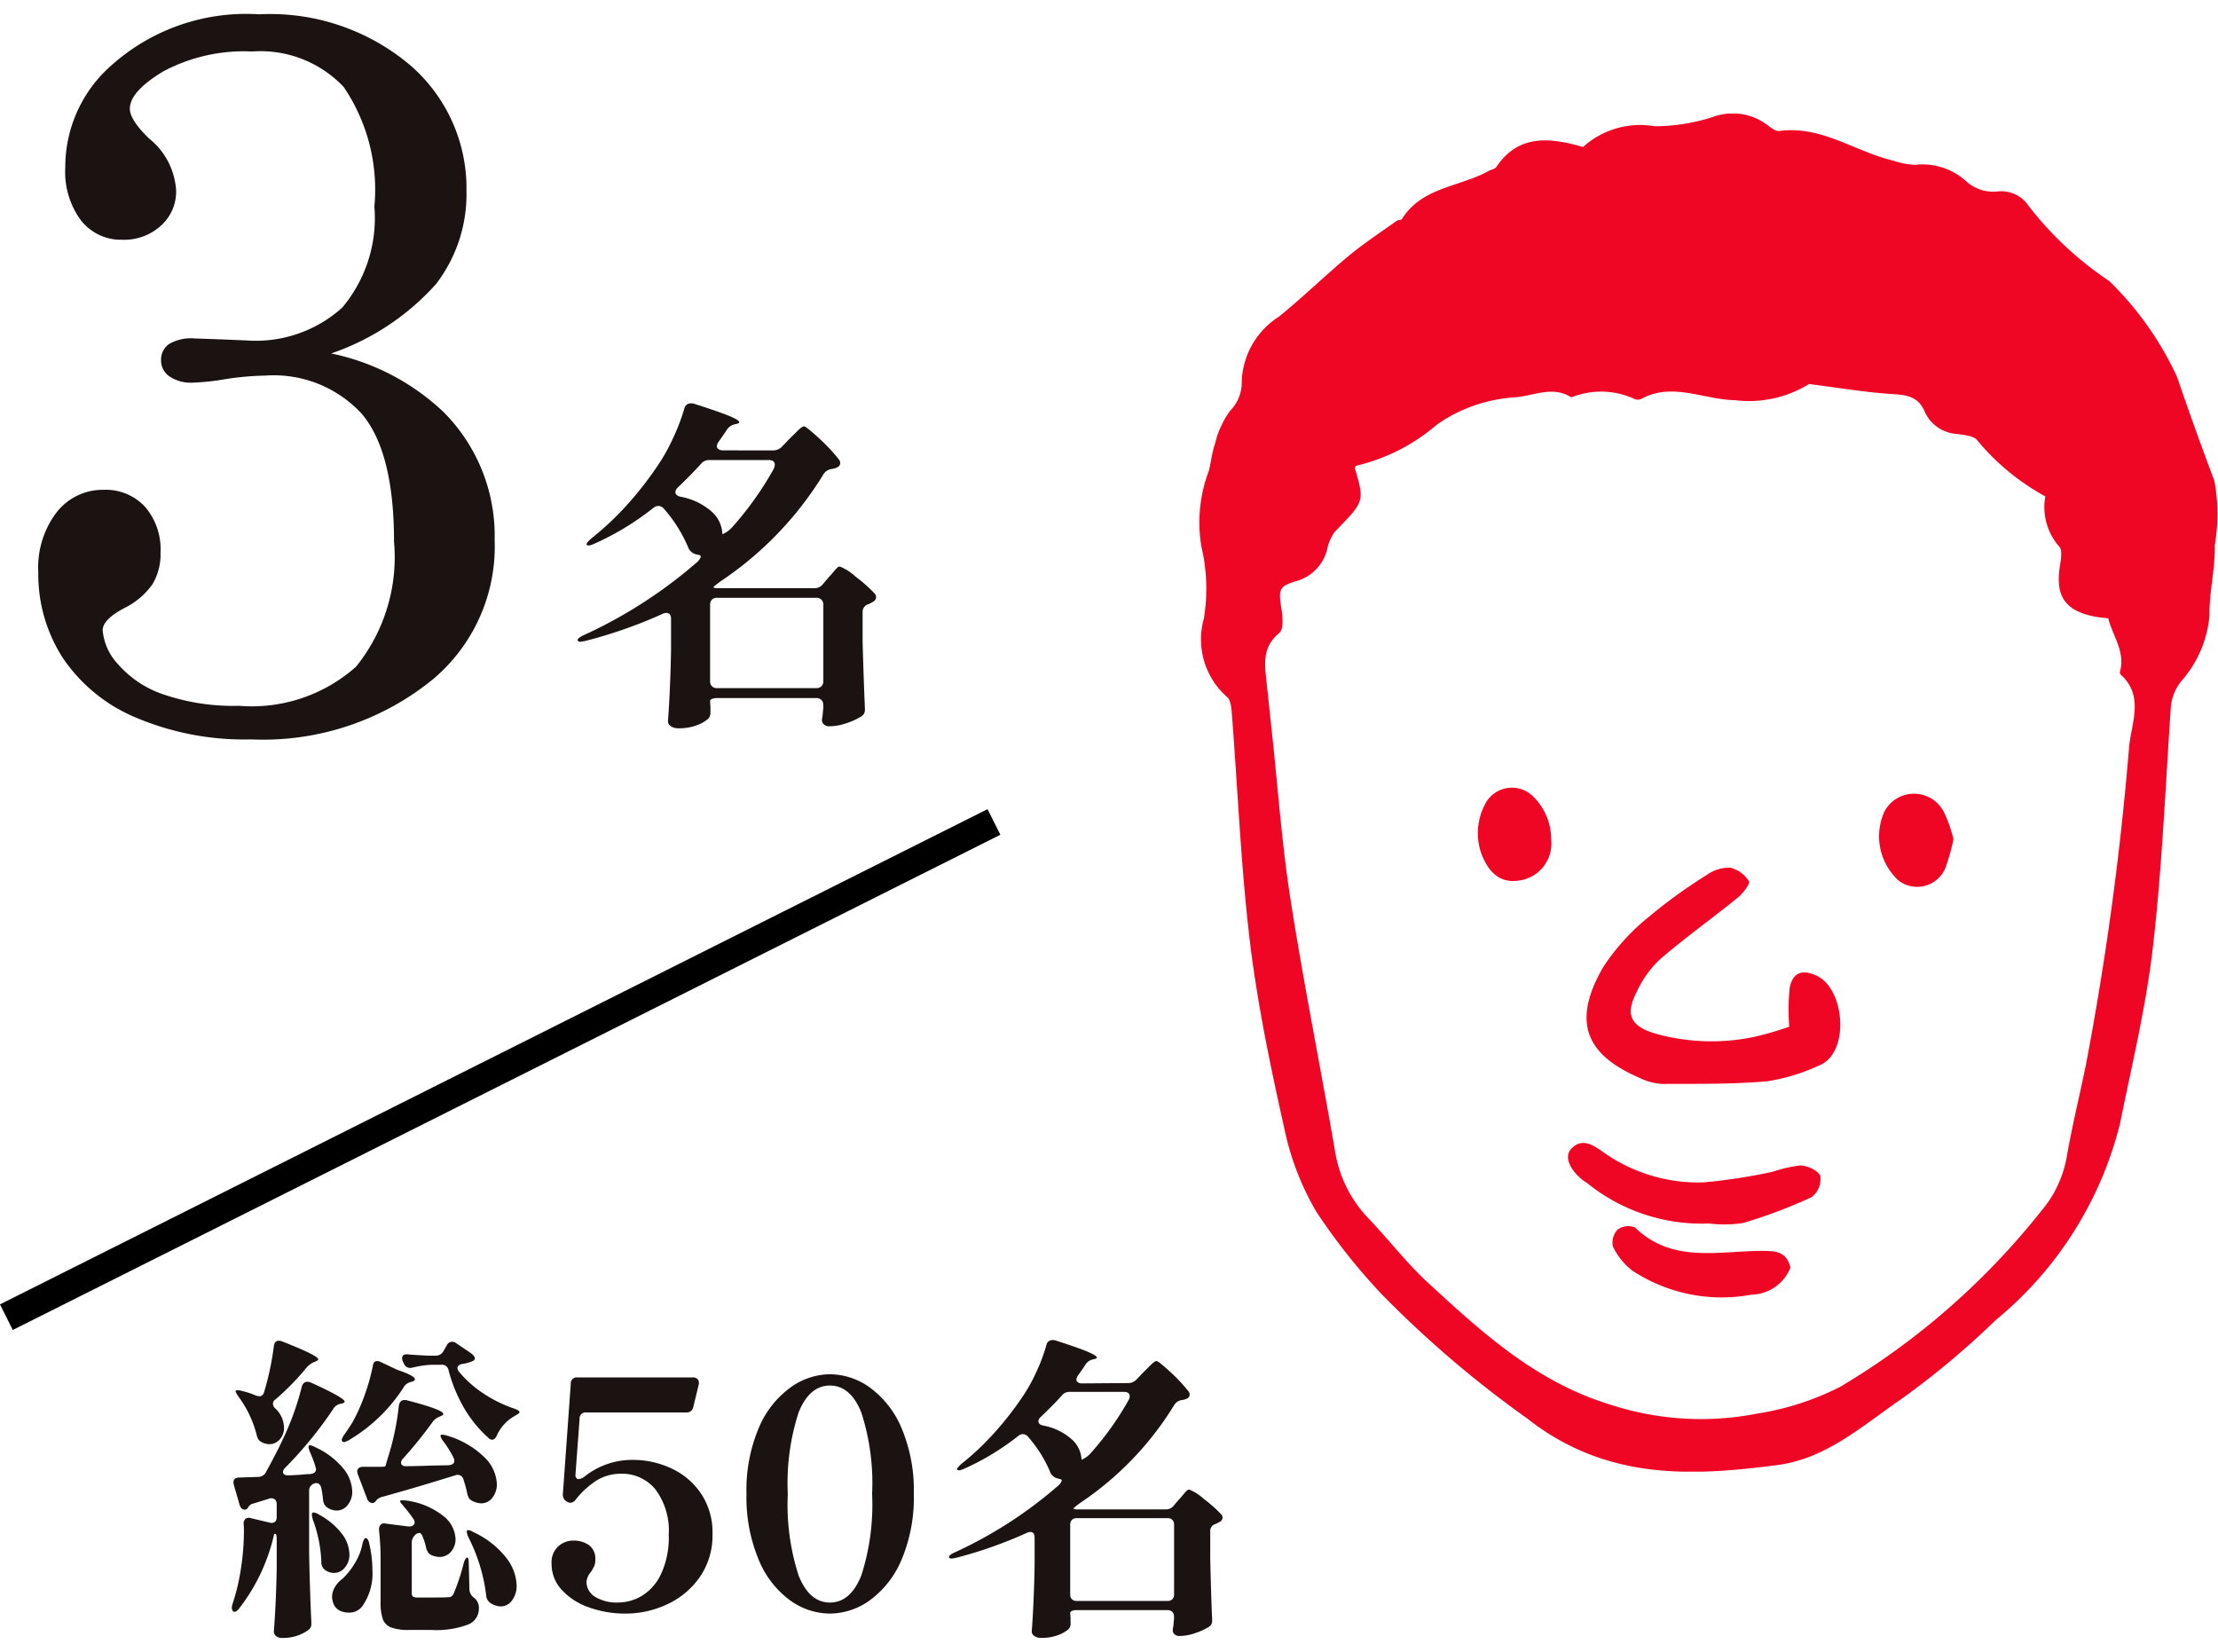
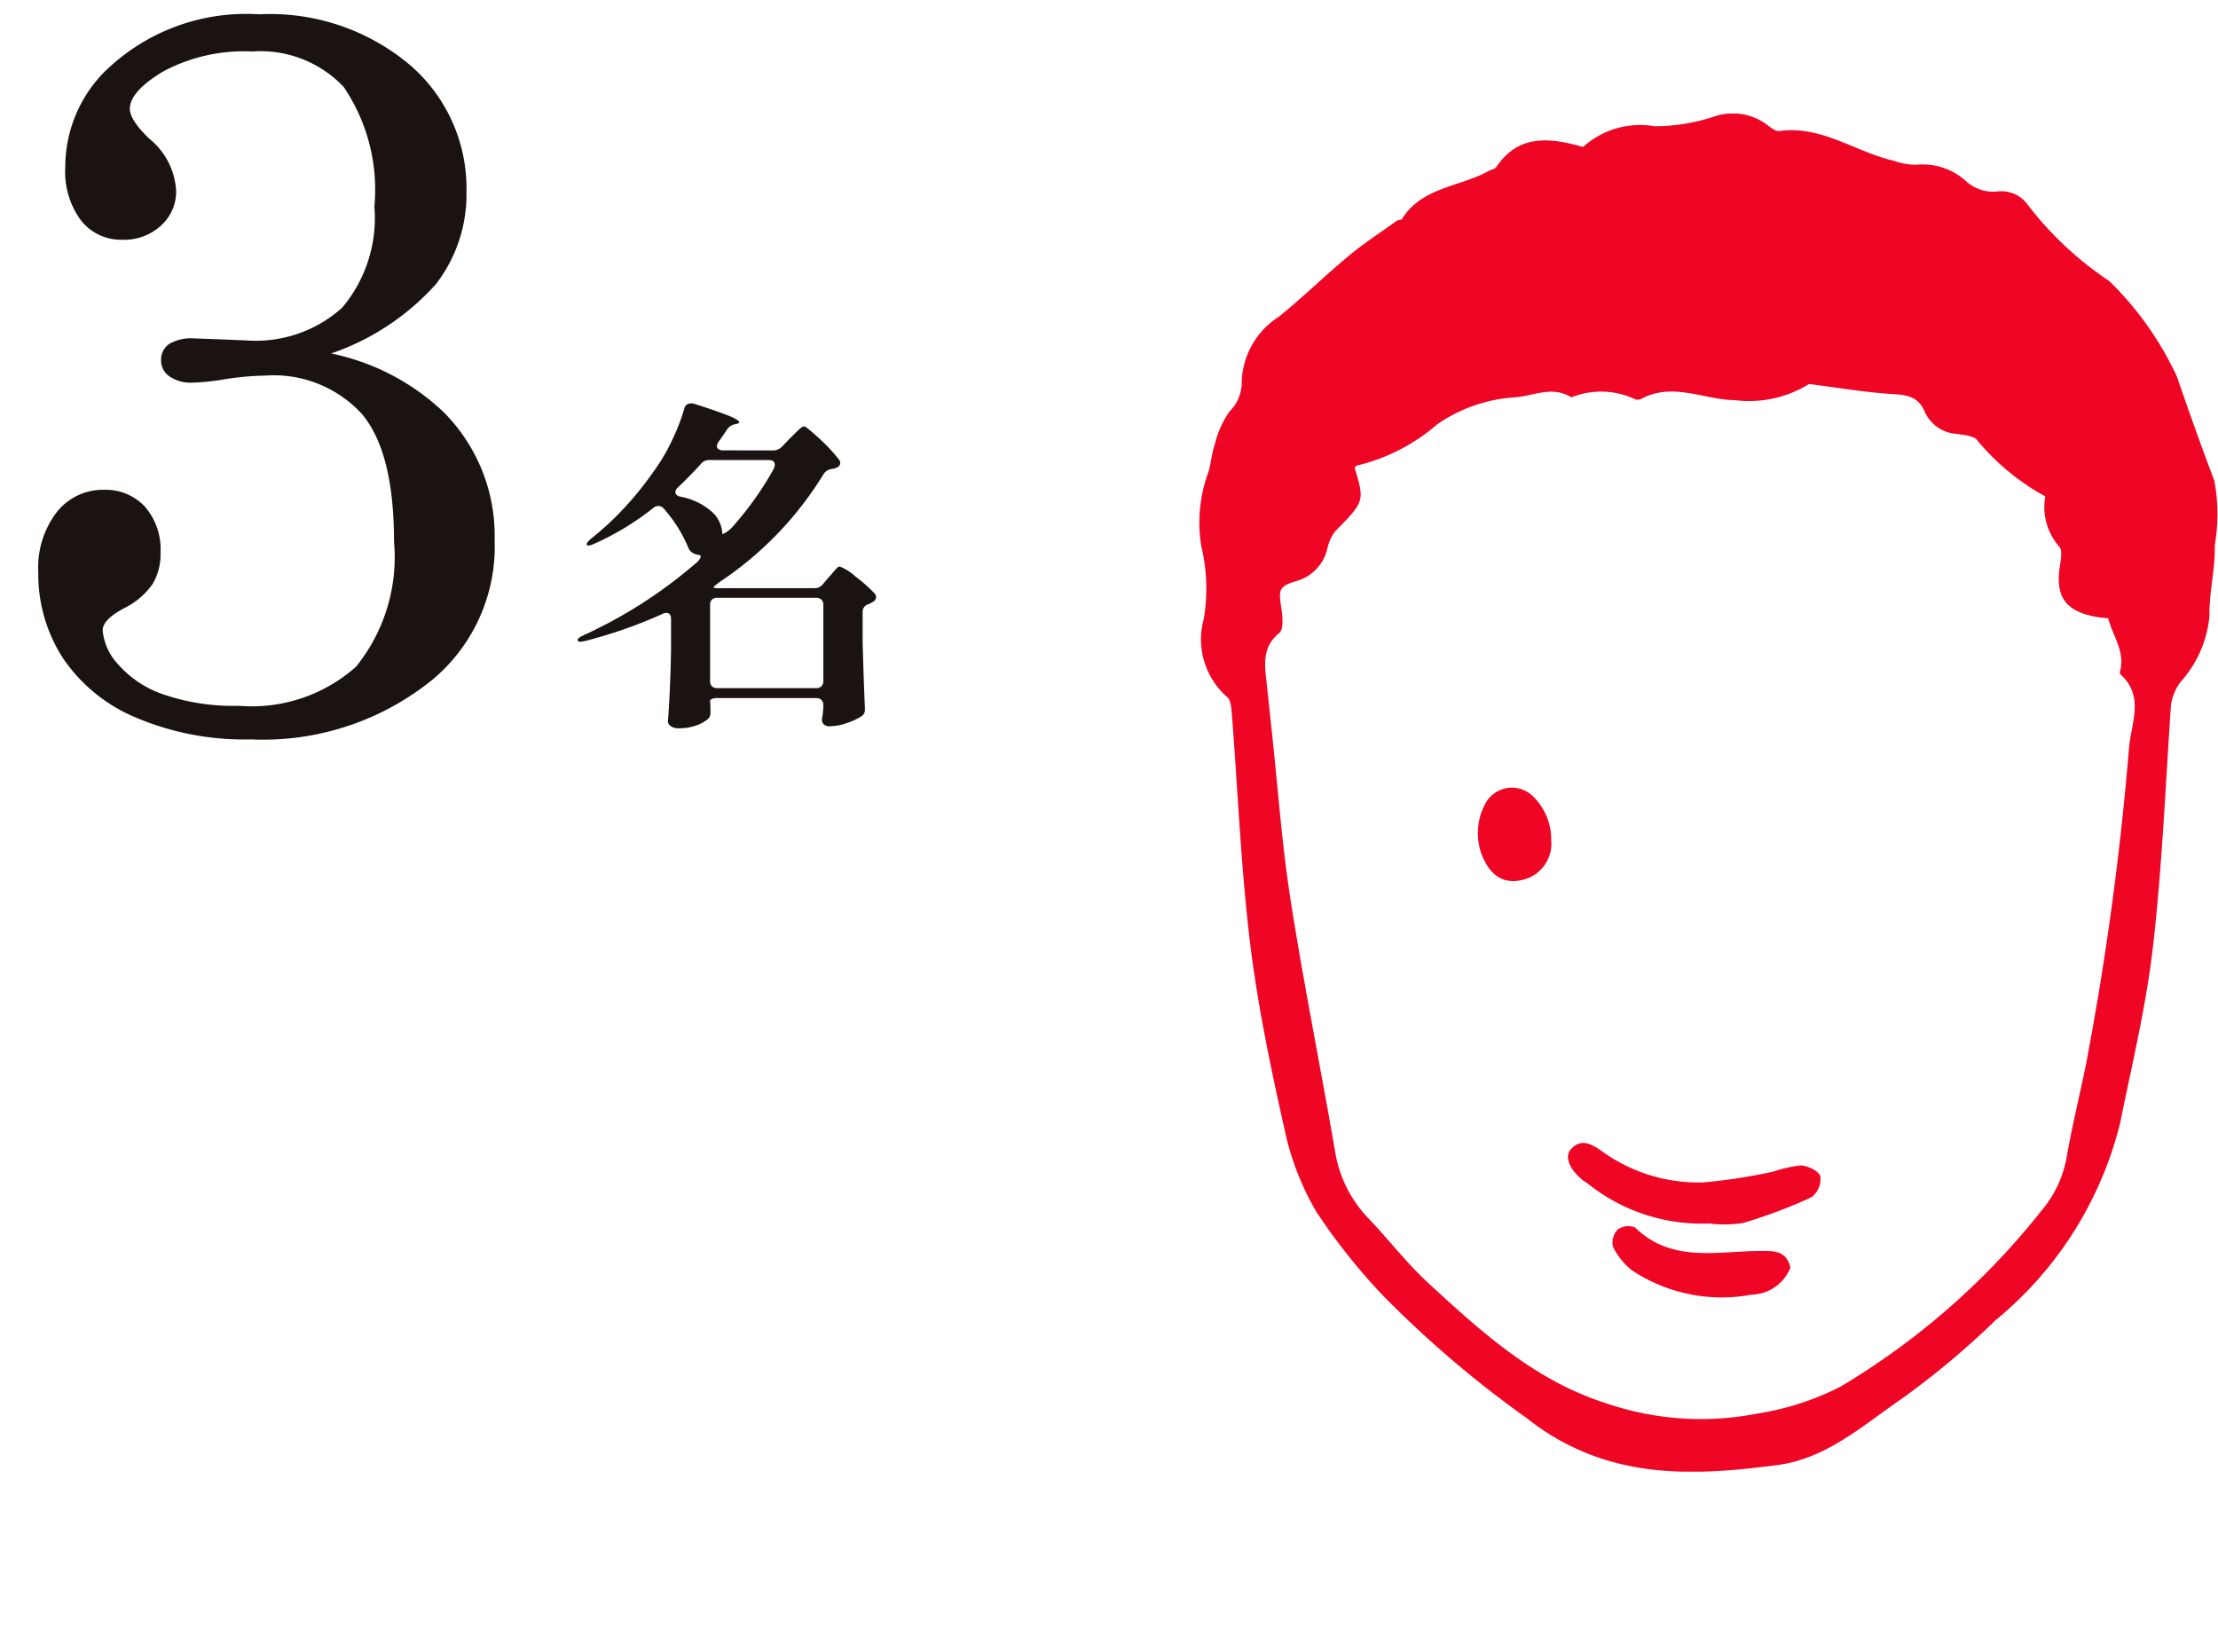
<svg xmlns="http://www.w3.org/2000/svg" width="77.485" height="57.715" viewBox="0 0 77.485 57.715">
  <defs>
    <clipPath id="clip-path">
      <rect id="長方形_117" data-name="長方形 117" width="35.605" height="47.442" fill="#ef0625" />
    </clipPath>
  </defs>
  <g id="number_img04_sp" transform="translate(-9099.515 13594.17)">
    <path id="パス_936" data-name="パス 936" d="M2.646-12.99a8.064,8.064,0,0,1,3.92,2.039A6.119,6.119,0,0,1,8.358-6.469,6.058,6.058,0,0,1,6.214-1.617,9.392,9.392,0,0,1-.149.492,9.707,9.707,0,0,1-4.2-.281a5.732,5.732,0,0,1-2.54-2.092,5.393,5.393,0,0,1-.844-2.971,3.175,3.175,0,0,1,.65-2.109A2.047,2.047,0,0,1-5.3-8.227a1.871,1.871,0,0,1,1.441.589,2.276,2.276,0,0,1,.545,1.608,2.028,2.028,0,0,1-.281,1.1,2.615,2.615,0,0,1-.984.835q-.756.4-.756.773A1.974,1.974,0,0,0-4.8-2.136,3.644,3.644,0,0,0-3.217-1.081a7.56,7.56,0,0,0,2.646.4A5.478,5.478,0,0,0,3.516-2.048,6.088,6.088,0,0,0,4.843-6.416q0-3.146-1.134-4.474A4.182,4.182,0,0,0,.343-12.217a9.961,9.961,0,0,0-1.494.141,8.163,8.163,0,0,1-1.037.105,1.33,1.33,0,0,1-.817-.22.669.669,0,0,1-.29-.554.67.67,0,0,1,.272-.571,1.514,1.514,0,0,1,.888-.2l.967.035.844.035A4.515,4.515,0,0,0,3.032-14.59a4.863,4.863,0,0,0,1.125-3.533A6.39,6.39,0,0,0,3.085-22.3a4,4,0,0,0-3.2-1.239,5.968,5.968,0,0,0-3.111.7q-1.16.7-1.16,1.3,0,.387.668,1.037a2.516,2.516,0,0,1,.949,1.828A1.594,1.594,0,0,1-3.3-17.455a1.9,1.9,0,0,1-1.354.492,1.775,1.775,0,0,1-1.433-.668,2.838,2.838,0,0,1-.554-1.863A4.722,4.722,0,0,1-5.3-22.8,7.057,7.057,0,0,1,.132-24.838a7.577,7.577,0,0,1,5.273,1.775,5.681,5.681,0,0,1,1.969,4.395,5.15,5.15,0,0,1-1.063,3.252A8.685,8.685,0,0,1,2.646-12.99Z" transform="translate(9108.437 -13568.832)" fill="#1a1311" />
-     <path id="_3_-_アウトライン" data-name="3 - アウトライン" d="M.132-25.338a8.092,8.092,0,0,1,5.608,1.9,6.187,6.187,0,0,1,2.134,4.766A5.661,5.661,0,0,1,6.706-15.11a7.767,7.767,0,0,1-2.65,2.028A7.783,7.783,0,0,1,6.921-11.3,6.629,6.629,0,0,1,8.858-6.469a6.563,6.563,0,0,1-2.32,5.232A9.915,9.915,0,0,1-.149.992,10.243,10.243,0,0,1-4.409.174,6.248,6.248,0,0,1-7.162-2.1a5.909,5.909,0,0,1-.923-3.24,3.67,3.67,0,0,1,.768-2.431A2.536,2.536,0,0,1-5.3-8.727a2.36,2.36,0,0,1,1.808.749,2.766,2.766,0,0,1,.678,1.948,2.526,2.526,0,0,1-.358,1.364A3.063,3.063,0,0,1-4.338-3.658l-.005,0a1.367,1.367,0,0,0-.491.359,1.619,1.619,0,0,0,.423.845,3.176,3.176,0,0,0,1.371.9,7.112,7.112,0,0,0,2.469.363A5.036,5.036,0,0,0,3.157-2.4,5.658,5.658,0,0,0,4.343-6.416c0-1.965-.341-3.361-1.014-4.149A3.68,3.68,0,0,0,.343-11.717a9.526,9.526,0,0,0-1.417.135h-.005a8.491,8.491,0,0,1-1.11.111,1.814,1.814,0,0,1-1.119-.321,1.163,1.163,0,0,1-.488-.952,1.163,1.163,0,0,1,.475-.973,1.954,1.954,0,0,1,1.186-.3h.018l.967.035.836.035a4.058,4.058,0,0,0,2.991-.993,4.421,4.421,0,0,0,.981-3.182,5.98,5.98,0,0,0-.95-3.848A3.5,3.5,0,0,0-.114-23.037a5.518,5.518,0,0,0-2.852.631c-.894.542-.919.841-.919.873,0,0,.02.194.513.675a3,3,0,0,1,1.1,2.191,2.083,2.083,0,0,1-.686,1.578,2.4,2.4,0,0,1-1.695.627,2.262,2.262,0,0,1-1.818-.849,3.33,3.33,0,0,1-.669-2.182,5.228,5.228,0,0,1,1.469-3.645A7.564,7.564,0,0,1,.132-25.338ZM-.149-.008A8.95,8.95,0,0,0,5.887-2,5.535,5.535,0,0,0,7.858-6.469,5.589,5.589,0,0,0,6.21-10.6,7.615,7.615,0,0,0,2.527-12.5l-1.5-.368,1.434-.581a8.26,8.26,0,0,0,3.458-2.269,4.623,4.623,0,0,0,.959-2.946,5.158,5.158,0,0,0-1.8-4.023A7.13,7.13,0,0,0,.132-24.338a6.612,6.612,0,0,0-5.066,1.88,4.2,4.2,0,0,0-1.2,2.964A2.377,2.377,0,0,0-5.7-17.95a1.271,1.271,0,0,0,1.048.487,1.412,1.412,0,0,0,1.012-.358,1.09,1.09,0,0,0,.369-.847,2.032,2.032,0,0,0-.789-1.461l-.009-.009a2.123,2.123,0,0,1-.819-1.4c0-.592.458-1.157,1.4-1.728a6.476,6.476,0,0,1,3.37-.776,4.492,4.492,0,0,1,3.577,1.412c.8.929,1.194,2.4,1.194,4.5a5.352,5.352,0,0,1-1.269,3.884A5.007,5.007,0,0,1-.325-12.947H-.346l-.844-.035-.955-.035a1.043,1.043,0,0,0-.581.1c-.038.029-.07.061-.07.17,0,.047.007.091.092.155a.885.885,0,0,0,.515.118,7.446,7.446,0,0,0,.962-.1,10.485,10.485,0,0,1,1.569-.146,4.675,4.675,0,0,1,3.746,1.5c.844.987,1.254,2.557,1.254,4.8A6.577,6.577,0,0,1,3.874-1.7,5.971,5.971,0,0,1-.571-.186,8.081,8.081,0,0,1-3.394-.613,4.148,4.148,0,0,1-5.187-1.82a2.419,2.419,0,0,1-.648-1.5c0-.666.761-1.076,1.017-1.213a2.154,2.154,0,0,0,.8-.661,1.55,1.55,0,0,0,.2-.833A1.785,1.785,0,0,0-4.225-7.3,1.381,1.381,0,0,0-5.3-7.727a1.557,1.557,0,0,0-1.252.6,2.712,2.712,0,0,0-.533,1.788,4.925,4.925,0,0,0,.765,2.7A5.269,5.269,0,0,0-3.994-.736,9.261,9.261,0,0,0-.149-.008Z" transform="translate(9108.437 -13568.832)" fill="rgba(0,0,0,0)" />
    <path id="パス_937" data-name="パス 937" d="M1.4-8.628a.427.427,0,0,0,.312-.132l.276-.288L2.244-9.3q.168-.168.24-.168t.546.438a5.97,5.97,0,0,1,.666.714.178.178,0,0,1,.048.132.154.154,0,0,1-.1.144.51.51,0,0,1-.2.06.41.41,0,0,0-.288.192A12.081,12.081,0,0,1-.432-4.056q-.276.2-.252.216a.44.44,0,0,0,.2.024H2.832a.366.366,0,0,0,.312-.144l.192-.228q.06-.06.15-.168t.144-.162a.151.151,0,0,1,.1-.054,1.763,1.763,0,0,1,.546.348,5.246,5.246,0,0,1,.666.588A.183.183,0,0,1,5-3.5a.2.2,0,0,1-.1.156l-.066.036q-.042.024-.09.048a.275.275,0,0,0-.216.276v1.056Q4.572-.4,4.608.36V.42a.258.258,0,0,1-.12.24A2.37,2.37,0,0,1,3.966.9a1.824,1.824,0,0,1-.582.108.262.262,0,0,1-.24-.1.194.194,0,0,1-.036-.12A1.011,1.011,0,0,1,3.132.624q0-.024.024-.264V.276A.252.252,0,0,0,3.09.09.252.252,0,0,0,2.9.024H-.552a.462.462,0,0,0-.186.03Q-.8.084-.8.132l.012.2V.528A.293.293,0,0,1-.864.744a1.282,1.282,0,0,1-.414.234,1.741,1.741,0,0,1-.618.1.454.454,0,0,1-.276-.072.208.208,0,0,1-.1-.168q.084-1.14.108-2.52V-2.736q0-.216-.168-.216a.3.3,0,0,0-.132.036,16.5,16.5,0,0,1-2.712.948l-.144.024q-.084,0-.108-.048V-2q0-.072.2-.168A16.4,16.4,0,0,0-1.308-4.68a.569.569,0,0,0,.168-.192q.036-.084-.036-.1Q-1.308-5-1.344-5.016a.4.4,0,0,1-.228-.24,4.922,4.922,0,0,0-.84-1.332.25.25,0,0,0-.192-.1.254.254,0,0,0-.168.06,9.622,9.622,0,0,1-2.1,1.272q-.192.084-.24.024v-.024q0-.048.156-.192A10.19,10.19,0,0,0-3.744-6.678a12.117,12.117,0,0,0,1.1-1.4,6.333,6.333,0,0,0,.552-.984A6.934,6.934,0,0,0-1.7-10.092a.228.228,0,0,1,.228-.18.364.364,0,0,1,.108.012q.9.288,1.242.432t.342.216q0,.036-.108.06L.06-9.54a.442.442,0,0,0-.276.192q-.1.156-.288.42a.321.321,0,0,0-.06.156.122.122,0,0,0,.06.1.266.266,0,0,0,.156.042Zm.024.636a.3.3,0,0,0,.036-.132q0-.168-.216-.168H-.816a.366.366,0,0,0-.312.144q-.336.372-.8.816a.234.234,0,0,0-.084.156q0,.132.192.168a2.259,2.259,0,0,1,1.1.54A1.086,1.086,0,0,1-.372-5.7a.955.955,0,0,0,.36-.264A11.352,11.352,0,0,0,1.428-7.992ZM-.552-3.48a.252.252,0,0,0-.186.066A.252.252,0,0,0-.8-3.228V-.576A.252.252,0,0,0-.738-.39a.252.252,0,0,0,.186.066H2.9A.252.252,0,0,0,3.09-.39a.252.252,0,0,0,.066-.186V-3.228a.252.252,0,0,0-.066-.186A.252.252,0,0,0,2.9-3.48Z" transform="translate(9125.122 -13569.807)" fill="#1a1311" />
    <path id="名_-_アウトライン" data-name="名 - アウトライン" d="M-1.476-10.772a.829.829,0,0,1,.262.036c.619.2,1.038.344,1.282.447s.648.273.648.677A.542.542,0,0,1,.4-9.128h.973L1.638-9.4l.252-.252a.857.857,0,0,1,.594-.314c.228,0,.4.113.89.575a6.546,6.546,0,0,1,.709.759.685.685,0,0,1,.161.45.652.652,0,0,1-.359.584.985.985,0,0,1-.324.108,12.485,12.485,0,0,1-2.8,3.175H2.79l.192-.226c.02-.02.057-.06.119-.135s.127-.148.175-.2a.635.635,0,0,1,.456-.2c.207,0,.4.1.852.452a5.719,5.719,0,0,1,.725.642.684.684,0,0,1,.2.474.686.686,0,0,1-.3.556l-.036.027-.04.02-.042.023-.054.03v.91C5.06-.925,5.084-.16,5.107.336V.42a.757.757,0,0,1-.354.663,2.846,2.846,0,0,1-.627.29,2.327,2.327,0,0,1-.743.135A.741.741,0,0,1,2.732,1.2a.7.7,0,0,1-.124-.4A1.247,1.247,0,0,1,2.635.561l0-.037H-.292v0A.778.778,0,0,1-.51,1.1l-.016.015a1.75,1.75,0,0,1-.575.333A2.245,2.245,0,0,1-1.9,1.58a.937.937,0,0,1-.576-.172.7.7,0,0,1-.3-.568V.8c.055-.746.091-1.583.107-2.487v-.6a17.773,17.773,0,0,1-2.385.8l-.044.01-.185.031h-.041a.6.6,0,0,1-.555-.324l-.053-.106V-2a.731.731,0,0,1,.491-.62l0,0A16,16,0,0,0-1.9-4.833a1.088,1.088,0,0,1-.129-.222l-.007-.016a4.164,4.164,0,0,0-.612-1.016,9.993,9.993,0,0,1-2.024,1.2.924.924,0,0,1-.373.09A.578.578,0,0,1-5.5-5.016l-.11-.137v-.2A.779.779,0,0,1-5.3-5.911l.031-.026A9.736,9.736,0,0,0-4.112-7.016a11.671,11.671,0,0,0,1.058-1.34l0,0a5.864,5.864,0,0,0,.508-.906,6.469,6.469,0,0,0,.357-.957l.008-.026A.729.729,0,0,1-1.476-10.772ZM-.7-9.512q-.244-.086-.591-.2a7.97,7.97,0,0,1-.337.859,6.866,6.866,0,0,1-.594,1.059q-.065.1-.131.19a.935.935,0,0,1,.073-.082l.009-.009c.3-.28.553-.541.765-.775a.842.842,0,0,1,.447-.291s0-.008,0-.011a.788.788,0,0,1,.136-.421l.02-.029C-.826-9.335-.758-9.433-.7-9.512Zm3.72,1.171q-.141-.147-.329-.326c-.077-.073-.14-.131-.191-.177L2.349-8.7l-.28.292a1,1,0,0,1-.128.108.7.7,0,0,1,.022.174.792.792,0,0,1-.089.356l-.008.015a11.9,11.9,0,0,1-1.5,2.118,1.452,1.452,0,0,1-.546.4l-.461.19a.585.585,0,0,1-.038.373A1.011,1.011,0,0,1-.986-4.3q-.538.465-1.116.883a.667.667,0,0,1,.442.678v1.065c-.014.8-.044,1.558-.088,2.245A1.113,1.113,0,0,0-1.455.51,1.252,1.252,0,0,0-1.292.437V.351L-1.3.132a.559.559,0,0,1,.1-.319.774.774,0,0,1-.1-.389V-3.228a.759.759,0,0,1,.132-.443L-1.184-3.8c-.026-.3.176-.452.455-.659l.017-.012A11.64,11.64,0,0,0,2.729-8.049.9.9,0,0,1,3.015-8.341ZM.733-7.792H-.776q-.194.214-.431.451a2.3,2.3,0,0,1,.837.522,2.034,2.034,0,0,1,.213.253A11.24,11.24,0,0,0,.733-7.792Zm-3.249.613a.666.666,0,0,1,.108-.356q-.128.179-.262.353A.763.763,0,0,1-2.516-7.179Zm1.644,1.8V-5.7a.571.571,0,0,0-.211-.417,1.469,1.469,0,0,0-.584-.326,4.852,4.852,0,0,1,.547.972l.061.017A.571.571,0,0,1-.872-5.375ZM4.292-3.569q-.138-.119-.32-.26c-.067-.052-.123-.094-.17-.128-.035.04-.067.075-.1.105l-.168.2a.765.765,0,0,1,.118.423V-.576a.764.764,0,0,1-.12.426.764.764,0,0,1,.12.426l0,.134L3.647.473q.076-.018.158-.046A2.32,2.32,0,0,0,4.1.3C4.082-.2,4.059-.95,4.036-1.92V-2.988A.754.754,0,0,1,4.292-3.569ZM2.656-2.98H-.3V-.824h2.96Z" transform="translate(9125.122 -13569.807)" fill="rgba(0,0,0,0)" />
    <g id="グループ_6865" data-name="グループ 6865" transform="translate(9141.395 -13590.202)" clip-path="url(#clip-path)">
      <path id="パス_375" data-name="パス 375" d="M13.422,1.168a2.976,2.976,0,0,1,2.5-.726A6.63,6.63,0,0,0,18.058.085,1.991,1.991,0,0,1,19.849.39c.13.1.3.236.434.218,1.479-.2,2.657.734,4,1.041a2.413,2.413,0,0,0,.755.14,2.267,2.267,0,0,1,1.756.563,1.41,1.41,0,0,0,1.073.373,1.146,1.146,0,0,1,1.126.506,11.939,11.939,0,0,0,2.816,2.621A11.277,11.277,0,0,1,34.175,9.2q.623,1.827,1.305,3.634a6.427,6.427,0,0,1,.012,2.244c.022.819-.2,1.646-.185,2.465a3.98,3.98,0,0,1-.984,2.284,1.693,1.693,0,0,0-.362.853c-.192,2.815-.307,5.639-.63,8.44-.238,2.069-.734,4.11-1.148,6.158a12.915,12.915,0,0,1-4.343,6.869A29.1,29.1,0,0,1,24.552,44.9c-1.35.922-2.615,2.084-4.334,2.311-2.421.319-4.844.478-7.139-.621a8.4,8.4,0,0,1-1.6-1A37.667,37.667,0,0,1,6.4,41.256a21.374,21.374,0,0,1-2.289-2.884A9.569,9.569,0,0,1,3,35.511c-.485-2.167-.944-4.351-1.211-6.552-.319-2.633-.424-5.293-.631-7.941-.017-.222-.035-.529-.177-.643a2.676,2.676,0,0,1-.807-2.723,6.4,6.4,0,0,0-.086-2.537,5.086,5.086,0,0,1,.26-2.629c.082-.317.112-.65.219-.958a3.261,3.261,0,0,1,.517-1.135A1.419,1.419,0,0,0,1.5,9.338,2.8,2.8,0,0,1,2.79,7.1c.842-.679,1.618-1.441,2.451-2.133.53-.44,1.111-.818,1.672-1.22.051-.037.158-.022.184-.065C7.8,2.558,9.125,2.566,10.134,2c.085-.048.21-.063.258-.134.763-1.127,1.818-1.048,3.03-.7M5.447,12.378c.35,1.176.343,1.168-.7,2.234a1.611,1.611,0,0,0-.265.619,1.53,1.53,0,0,1-1.053,1.094c-.638.191-.65.288-.541.988.043.276.077.706-.077.832-.638.521-.5,1.168-.433,1.82q.1.941.2,1.882c.2,1.881.336,3.774.631,5.641C3.665,30.4,4.25,33.3,4.753,36.209a4.378,4.378,0,0,0,1.161,2.373c.713.744,1.344,1.573,2.1,2.268,1.875,1.728,3.752,3.439,6.29,4.228a10.2,10.2,0,0,0,5.2.337,9.652,9.652,0,0,0,2.911-.941,25.738,25.738,0,0,0,7.02-6.145,3.969,3.969,0,0,0,.881-1.856c.186-1.078.448-2.143.669-3.216A105.009,105.009,0,0,0,32.5,22.113c.08-.827.536-1.772-.3-2.52a.114.114,0,0,1-.019-.1c.192-.7-.256-1.238-.409-1.859-.169-.02-.3-.03-.429-.053-1.079-.2-1.433-.714-1.258-1.795.035-.22.087-.553-.029-.661a2.093,2.093,0,0,1-.484-1.752A8.186,8.186,0,0,1,27.2,11.421c-.11-.165-.466-.192-.717-.23a1.317,1.317,0,0,1-1.11-.746c-.239-.59-.665-.617-1.2-.651-.914-.059-1.822-.216-2.855-.347a3.979,3.979,0,0,1-2.593.564c-1.091-.015-2.178-.642-3.277-.039a.288.288,0,0,1-.2.01,2.786,2.786,0,0,0-2.234-.068c-.671-.427-1.335-.036-2.007,0a5.358,5.358,0,0,0-2.677.941A6.649,6.649,0,0,1,5.508,12.3c-.023,0-.041.05-.061.076" transform="translate(0 0)" fill="#ef0625" />
-       <path id="パス_376" data-name="パス 376" d="M65.932,119.96a7.7,7.7,0,0,1,.015-1.362c.107-.554.465-.658.97-.407.962.48,1.143,2.7.048,3.126a6.8,6.8,0,0,1-1.8.547c-1.217.106-2.445.089-3.669.093a2.014,2.014,0,0,1-.767-.2c-1.743-.748-2.488-1.824-1.3-3.876a7.586,7.586,0,0,1,1.6-1.763,17.753,17.753,0,0,1,2.017-1.458,1.348,1.348,0,0,1,.819-.259,1.069,1.069,0,0,1,.659.478c.051.08-.213.429-.4.578-.9.729-1.843,1.4-2.72,2.158a3.686,3.686,0,0,0-.8,1.124c-.4.775-.231,1.18.588,1.441a7.241,7.241,0,0,0,3.547.126,11.281,11.281,0,0,0,1.189-.347" transform="translate(-45.305 -88.059)" fill="#ef0625" />
      <path id="パス_377" data-name="パス 377" d="M60.955,159a6.352,6.352,0,0,1-4.249-1.4c-.053-.04-.113-.07-.165-.112-.465-.373-.653-.822-.415-1.085.361-.4.736-.165,1.068.062a5.737,5.737,0,0,0,3.55,1.1,19.544,19.544,0,0,0,2.44-.375,4.8,4.8,0,0,1,.964-.219c.248.012.628.188.69.377a.8.8,0,0,1-.3.73,17.427,17.427,0,0,1-2.4.905,4.357,4.357,0,0,1-1.186.018" transform="translate(-43.125 -120.227)" fill="#ef0625" />
      <path id="パス_378" data-name="パス 378" d="M68.96,170.233a1.5,1.5,0,0,1-1.365.946,5.673,5.673,0,0,1-4.169-.847,2.379,2.379,0,0,1-.667-.83.661.661,0,0,1,.166-.6.637.637,0,0,1,.6-.074c1.3,1.266,2.914.822,4.435.822.476,0,.858.012,1,.583" transform="translate(-48.291 -129.919)" fill="#ef0625" />
      <path id="パス_379" data-name="パス 379" d="M44.892,104.116a1.3,1.3,0,0,1-1.007,1.4c-.672.153-1.139-.148-1.431-.911a2.163,2.163,0,0,1,.127-1.735,1.051,1.051,0,0,1,1.676-.273,2.1,2.1,0,0,1,.635,1.516" transform="translate(-32.581 -78.745)" fill="#ef0625" />
-       <path id="パス_380" data-name="パス 380" d="M105.772,104.8a7.151,7.151,0,0,1-.27.976,1.067,1.067,0,0,1-1.64.472,2.094,2.094,0,0,1-.5-2.416,1.169,1.169,0,0,1,2.093.052,4.867,4.867,0,0,1,.32.916" transform="translate(-79.41 -79.45)" fill="#ef0625" />
    </g>
-     <path id="パス_935" data-name="パス 935" d="M-15.978-7.337a.19.19,0,0,0-.088.154.246.246,0,0,0,.088.165.94.94,0,0,1,.3.66.6.6,0,0,1-.149.418.476.476,0,0,1-.368.165.58.58,0,0,1-.275-.077.294.294,0,0,1-.11-.1.528.528,0,0,1-.055-.154,3.834,3.834,0,0,0-.627-1.32q-.132-.187-.1-.22a.115.115,0,0,1,.066-.011.45.45,0,0,1,.143.022,2.8,2.8,0,0,1,.5.165.661.661,0,0,0,.11.022q.132,0,.176-.165A9.946,9.946,0,0,0-16.033-9.2q.022-.187.165-.187a.274.274,0,0,1,.121.022q1.265.495,1.265.627,0,.033-.1.077l-.055.022a.736.736,0,0,0-.242.176A8.878,8.878,0,0,1-15.978-7.337ZM-9.432-8.58q-.187.033-.187.143a.242.242,0,0,0,.055.132,3.793,3.793,0,0,0,.836.748,4.568,4.568,0,0,0,1.089.539q.187.066.187.121,0,.033-.05.066t-.127.077a1.427,1.427,0,0,0-.363.292,1.37,1.37,0,0,0-.253.39q-.066.143-.165.143A.19.19,0,0,1-8.542-6,4.234,4.234,0,0,1-9.389-7.04a5.29,5.29,0,0,1-.539-1.309.233.233,0,0,0-.253-.2h-.308a3.324,3.324,0,0,0-.7.1.286.286,0,0,1-.088.011.233.233,0,0,1-.209-.143l-.033-.066a.293.293,0,0,1-.033-.132q0-.154.209-.132.231.022.671.044h.275a.3.3,0,0,0,.286-.154l.121-.209a.2.2,0,0,1,.187-.121.2.2,0,0,1,.132.044l.506.341q.154.11.154.2a.093.093,0,0,1-.055.077A1.205,1.205,0,0,1-9.432-8.58Zm-3.146.088q.022-.187.154-.187a.274.274,0,0,1,.121.033l.583.275q.616.209.616.33,0,.055-.121.088l-.044.011a.4.4,0,0,0-.242.2,5.73,5.73,0,0,1-1.9,1.826.635.635,0,0,1-.149.066.084.084,0,0,1-.082-.022l-.022-.044a.522.522,0,0,1,.088-.187q.077-.1.286-.429a6.2,6.2,0,0,0,.429-.957A6.882,6.882,0,0,0-12.579-8.492ZM-15.637-4.95a.222.222,0,0,0-.077.154.1.1,0,0,0,.044.077.2.2,0,0,0,.121.033q.154,0,.462-.022.22-.022.319-.022.209-.022.209-.176l-.022-.088a4.357,4.357,0,0,0-.187-.5q-.088-.209-.033-.231a.045.045,0,0,1,.033-.011.439.439,0,0,1,.176.066,2.715,2.715,0,0,1,.984.743,1.33,1.33,0,0,1,.313.8.725.725,0,0,1-.16.479.479.479,0,0,1-.379.192.585.585,0,0,1-.352-.121.333.333,0,0,1-.093-.116.534.534,0,0,1-.038-.159,3.55,3.55,0,0,0-.055-.374.252.252,0,0,0-.088-.16.152.152,0,0,0-.154-.016.257.257,0,0,0-.187.264V-1.98q.022,1.2.077,2.42V.5a.236.236,0,0,1-.11.22,1.367,1.367,0,0,1-.374.193,1.565,1.565,0,0,1-.528.082.328.328,0,0,1-.22-.066A.2.2,0,0,1-16.033.77q.077-.99.1-2.2v-.979q0-.231-.044-.231h-.044a6.589,6.589,0,0,1-1.221,2.6q-.088.121-.165.121T-17.5-.044a.391.391,0,0,1,.022-.143,7.331,7.331,0,0,0,.2-.726,8.86,8.86,0,0,0,.2-1.815,2.188,2.188,0,0,0-.011-.253.231.231,0,0,1,.066-.187.2.2,0,0,1,.187-.022l.649.154a.244.244,0,0,0,.077.011q.176,0,.176-.209v-.44a.208.208,0,0,0-.072-.176.212.212,0,0,0-.192-.022l-.528.165a.291.291,0,0,0-.187.11l-.033.055a.135.135,0,0,1-.11.055q-.121,0-.176-.176l-.2-.693a.286.286,0,0,1-.011-.088q0-.165.209-.165l.66-.022a.3.3,0,0,0,.264-.165q.363-.66.594-1.155a9.569,9.569,0,0,0,.66-1.837q.055-.165.187-.165a.274.274,0,0,1,.121.022q1.188.539,1.188.671,0,.044-.1.066l-.055.011a.375.375,0,0,0-.22.143A13.893,13.893,0,0,1-15.637-4.95Zm4.125-.33a.222.222,0,0,0-.077.154.1.1,0,0,0,.044.088.2.2,0,0,0,.121.033q.275,0,.935-.022l.561-.011q.2-.022.2-.154a.274.274,0,0,0-.033-.121,3.887,3.887,0,0,0-.341-.55.433.433,0,0,1-.11-.209q0-.033.066-.033a.543.543,0,0,1,.165.033,3.108,3.108,0,0,1,1.32.77,1.379,1.379,0,0,1,.418.913A.759.759,0,0,1-8.4-3.9a.485.485,0,0,1-.4.192A.725.725,0,0,1-9.114-3.8a.276.276,0,0,1-.11-.1.617.617,0,0,1-.055-.16,4.068,4.068,0,0,0-.132-.484.223.223,0,0,0-.11-.138A.223.223,0,0,0-9.7-4.686q-1.3.407-2.53.748a.423.423,0,0,0-.209.11l-.044.055a.158.158,0,0,1-.11.055.176.176,0,0,1-.11-.044.231.231,0,0,1-.077-.121l-.319-.836-.022-.088q0-.176.209-.176h.572q.2,0,.2-.022l.011-.022.077-.264a9.17,9.17,0,0,0,.385-1.826q.033-.2.2-.2a.286.286,0,0,1,.088.011q1.265.33,1.265.473,0,.044-.088.077l-.044.022a.564.564,0,0,0-.22.154A14.749,14.749,0,0,1-11.512-5.28Zm.682,2.75q-.044-.143-.132-.143a.188.188,0,0,0-.088.033.384.384,0,0,0-.165.264V-.583a.172.172,0,0,0,.038.132.346.346,0,0,0,.193.033h.55q.407,0,.484-.011a.239.239,0,0,0,.115-.022.264.264,0,0,0,.082-.1A7.28,7.28,0,0,0-9.4-1.617a.431.431,0,0,1,.061-.143q.038-.055.061-.055.055,0,.055.231l.022.891a.37.37,0,0,0,.165.286.445.445,0,0,1,.165.385.592.592,0,0,1-.38.55,3.177,3.177,0,0,1-1.293.187h-.748a1.78,1.78,0,0,1-.649-.088.5.5,0,0,1-.286-.291,1.783,1.783,0,0,1-.077-.6V-1.628a9.583,9.583,0,0,0-.055-1.144v-.022a.231.231,0,0,1,.061-.17A.178.178,0,0,1-12.128-3l.792.1h.044a.2.2,0,0,0,.126-.039.115.115,0,0,0,.05-.093.2.2,0,0,0-.044-.132,3.9,3.9,0,0,0-.33-.429.554.554,0,0,0-.072-.088.188.188,0,0,1-.06-.1q0-.033.077-.033a.948.948,0,0,1,.154.011,2.627,2.627,0,0,1,1.287.544,1.077,1.077,0,0,1,.418.786.666.666,0,0,1-.16.456.512.512,0,0,1-.4.182.73.73,0,0,1-.286-.066.227.227,0,0,1-.11-.088.89.89,0,0,1-.066-.143A2.152,2.152,0,0,0-10.83-2.53Zm-3.839-.605q-.066-.22-.011-.242a.045.045,0,0,1,.033-.011.376.376,0,0,1,.176.066,2.506,2.506,0,0,1,.819.682,1.233,1.233,0,0,1,.259.715.687.687,0,0,1-.16.462.484.484,0,0,1-.38.187.542.542,0,0,1-.319-.11.33.33,0,0,1-.121-.286A4.8,4.8,0,0,0-14.669-3.135Zm5.434.616a.717.717,0,0,1-.055-.165q-.011-.066.011-.077a.045.045,0,0,1,.033-.011.376.376,0,0,1,.176.066,3.109,3.109,0,0,1,1.155.9,1.654,1.654,0,0,1,.363.962.845.845,0,0,1-.16.528.486.486,0,0,1-.4.209.682.682,0,0,1-.374-.132.367.367,0,0,1-.132-.275A6.066,6.066,0,0,0-9.234-2.519Zm-3.707.242q.055-.22.121-.22.088.022.121.2a4.028,4.028,0,0,1,.11.913A1.98,1.98,0,0,1-12.953-.1a.567.567,0,0,1-.473.209.679.679,0,0,1-.308-.071.434.434,0,0,1-.209-.226A.718.718,0,0,1-14-.44.683.683,0,0,1-13.9-.781a.91.91,0,0,1,.259-.286,2.479,2.479,0,0,0,.424-.528A1.994,1.994,0,0,0-12.941-2.277Zm9.471-2.948a3.145,3.145,0,0,1,1.3.286,2.526,2.526,0,0,1,1.05.874A2.438,2.438,0,0,1-.709-2.629a2.546,2.546,0,0,1-.429,1.474,2.82,2.82,0,0,1-1.128.962,3.4,3.4,0,0,1-1.49.336A3.7,3.7,0,0,1-5.022-.072a2.309,2.309,0,0,1-.951-.61,1.336,1.336,0,0,1-.358-.924.748.748,0,0,1,.236-.6.77.77,0,0,1,.511-.2.932.932,0,0,1,.561.159.589.589,0,0,1,.22.512.55.55,0,0,1-.038.22,1.514,1.514,0,0,1-.127.22.573.573,0,0,0-.143.33.612.612,0,0,0,.3.522,1.445,1.445,0,0,0,.825.2A1.63,1.63,0,0,0-3.2-.462a1.749,1.749,0,0,0,.682-.754,2.989,2.989,0,0,0,.28-1.392A2.4,2.4,0,0,0-2.7-4.191a1.492,1.492,0,0,0-1.2-.55,1.6,1.6,0,0,0-.869.242,2.937,2.937,0,0,0-.726.671.244.244,0,0,1-.176.1.212.212,0,0,1-.11-.033.271.271,0,0,1-.154-.286l.275-3.839a.206.206,0,0,1,.231-.22H-1.4a.217.217,0,0,1,.176.066.22.22,0,0,1,.033.187l-.187.77a.233.233,0,0,1-.253.2H-5.121a.206.206,0,0,0-.231.22L-5.495-4.73a.177.177,0,0,0,.022.127.1.1,0,0,0,.088.049.427.427,0,0,0,.231-.11A2.675,2.675,0,0,1-3.471-5.225ZM3.393.143A2.407,2.407,0,0,1,1.985-.33,3.323,3.323,0,0,1,.9-1.749,5.643,5.643,0,0,1,.478-4.037,5.578,5.578,0,0,1,.9-6.325,3.36,3.36,0,0,1,2-7.744a2.391,2.391,0,0,1,1.4-.473A2.407,2.407,0,0,1,4.8-7.744,3.36,3.36,0,0,1,5.9-6.325a5.578,5.578,0,0,1,.424,2.288A5.578,5.578,0,0,1,5.9-1.749,3.36,3.36,0,0,1,4.8-.33,2.407,2.407,0,0,1,3.393.143Zm0-.385q.715,0,1.095-.941a8.077,8.077,0,0,0,.379-2.855,8.029,8.029,0,0,0-.379-2.849q-.38-.935-1.095-.935T2.3-6.886a8.029,8.029,0,0,0-.379,2.849A8.077,8.077,0,0,0,2.3-1.183Q2.678-.242,3.393-.242ZM13.811-7.909A.391.391,0,0,0,14.1-8.03l.253-.264.231-.231q.154-.154.22-.154t.5.4a5.472,5.472,0,0,1,.611.655.164.164,0,0,1,.044.121.141.141,0,0,1-.088.132.467.467,0,0,1-.187.055.376.376,0,0,0-.264.176,11.074,11.074,0,0,1-3.289,3.421q-.253.187-.231.2a.4.4,0,0,0,.187.022H15.12a.336.336,0,0,0,.286-.132l.176-.209q.055-.055.137-.154t.132-.148a.139.139,0,0,1,.093-.049,1.616,1.616,0,0,1,.5.319,4.809,4.809,0,0,1,.611.539.168.168,0,0,1,.055.121.183.183,0,0,1-.088.143l-.06.033-.083.044a.252.252,0,0,0-.2.253v.968q.033,1.408.066,2.1V.385a.236.236,0,0,1-.11.22,2.173,2.173,0,0,1-.479.22,1.672,1.672,0,0,1-.533.1.24.24,0,0,1-.22-.088.178.178,0,0,1-.033-.11.927.927,0,0,1,.022-.154q0-.022.022-.242V.253a.231.231,0,0,0-.061-.17.231.231,0,0,0-.17-.06H12.017a.423.423,0,0,0-.17.027q-.06.028-.06.072L11.8.308V.484a.269.269,0,0,1-.066.2,1.175,1.175,0,0,1-.38.215,1.6,1.6,0,0,1-.566.094.416.416,0,0,1-.253-.066A.19.19,0,0,1,10.444.77q.077-1.045.1-2.31v-.968q0-.2-.154-.2a.274.274,0,0,0-.121.033A15.12,15.12,0,0,1,7.783-1.8l-.132.022q-.077,0-.1-.044v-.011q0-.066.187-.154a15.029,15.029,0,0,0,3.586-2.3.522.522,0,0,0,.154-.176q.033-.077-.033-.088-.121-.033-.154-.044a.365.365,0,0,1-.209-.22,4.512,4.512,0,0,0-.77-1.221.229.229,0,0,0-.176-.088.233.233,0,0,0-.154.055A8.82,8.82,0,0,1,8.058-4.906q-.176.077-.22.022v-.022q0-.044.143-.176A9.341,9.341,0,0,0,9.092-6.122,11.107,11.107,0,0,0,10.1-7.4a5.805,5.805,0,0,0,.506-.9,6.356,6.356,0,0,0,.352-.946.209.209,0,0,1,.209-.165.334.334,0,0,1,.1.011q.825.264,1.139.4t.313.2q0,.033-.1.055l-.044.011a.405.405,0,0,0-.253.176q-.088.143-.264.385a.294.294,0,0,0-.055.143.112.112,0,0,0,.055.094.244.244,0,0,0,.143.039Zm.022.583a.274.274,0,0,0,.033-.121q0-.154-.2-.154H11.776a.336.336,0,0,0-.286.132q-.308.341-.737.748a.215.215,0,0,0-.077.143q0,.121.176.154a2.071,2.071,0,0,1,1.006.495,1,1,0,0,1,.325.7.875.875,0,0,0,.33-.242A10.406,10.406,0,0,0,13.833-7.326ZM12.017-3.19a.231.231,0,0,0-.17.06.231.231,0,0,0-.06.171V-.528a.231.231,0,0,0,.06.171.231.231,0,0,0,.17.06h3.168a.231.231,0,0,0,.17-.06.231.231,0,0,0,.061-.171V-2.959a.231.231,0,0,0-.061-.171.231.231,0,0,0-.17-.06Z" transform="translate(9125.115 -13537.945)" fill="#1a1311" />
    <path id="総50名_-_アウトライン" data-name="総50名 - アウトライン" d="M11.17-9.916a.8.8,0,0,1,.253.035c.569.182.954.316,1.179.411s.619.261.619.659a.539.539,0,0,1-.188.4h.734L14-8.648l.231-.231a.834.834,0,0,1,.574-.3c.236,0,.418.134.845.539a6.049,6.049,0,0,1,.654.7.669.669,0,0,1,.157.438.638.638,0,0,1-.351.573.937.937,0,0,1-.291.1A11.476,11.476,0,0,1,13.336-4h1.726l.166-.195c.018-.018.051-.053.107-.121s.118-.138.163-.182a.623.623,0,0,1,.447-.2c.2,0,.382.095.806.423a5.284,5.284,0,0,1,.67.593.668.668,0,0,1,.19.463.67.67,0,0,1-.288.543l-.036.027-.04.02-.036.02-.029.016v.809c.022.927.044,1.628.065,2.083V.385a.735.735,0,0,1-.344.644,2.65,2.65,0,0,1-.583.27,2.174,2.174,0,0,1-.694.126.719.719,0,0,1-.632-.305.679.679,0,0,1-.121-.393,1.131,1.131,0,0,1,.022-.2H12.3a.745.745,0,0,1-.212.514l-.016.015a1.644,1.644,0,0,1-.541.314,2.1,2.1,0,0,1-.743.126.9.9,0,0,1-.553-.166A.684.684,0,0,1,9.944.77V.733c.05-.683.083-1.449.1-2.277v-.485a16.429,16.429,0,0,1-2.134.709l-.044.01-.173.029H7.65A.592.592,0,0,1,7.1-1.6l-.053-.106v-.129a.707.707,0,0,1,.474-.606l0,0a14.626,14.626,0,0,0,3.194-1.992,1.064,1.064,0,0,1-.1-.18l-.007-.016a3.724,3.724,0,0,0-.53-.889A9.172,9.172,0,0,1,8.256-4.447a.886.886,0,0,1-.359.086.571.571,0,0,1-.45-.211l-.11-.137v-.2a.749.749,0,0,1,.3-.543l.031-.026A8.883,8.883,0,0,0,8.723-6.46,10.658,10.658,0,0,0,9.69-7.683l0,0a5.334,5.334,0,0,0,.462-.824,5.889,5.889,0,0,0,.325-.871l.008-.026A.709.709,0,0,1,11.17-9.916ZM11.813-8.7q-.193-.067-.451-.151a7.426,7.426,0,0,1-.3.752,6.607,6.607,0,0,1-.425.79c.175-.172.331-.334.467-.484a.811.811,0,0,1,.4-.271.775.775,0,0,1,.131-.387l.02-.029Q11.748-8.6,11.813-8.7Zm3.41,1.045c-.073-.075-.16-.162-.266-.262-.056-.053-.1-.1-.145-.135l-.105.105-.257.268a.967.967,0,0,1-.1.087.687.687,0,0,1,.015.143.768.768,0,0,1-.086.345l-.008.015a10.951,10.951,0,0,1-1.383,1.949,1.373,1.373,0,0,1-.516.376l-.391.161a.584.584,0,0,1-.044.333.749.749,0,0,1-.065.119A10.623,10.623,0,0,0,14.99-7.4.875.875,0,0,1,15.223-7.653Zm-2.1.552h-1.29q-.155.17-.339.356a2.11,2.11,0,0,1,.723.465,1.949,1.949,0,0,1,.167.193A10.306,10.306,0,0,0,13.12-7.1ZM11.682-5v-.227a.485.485,0,0,0-.181-.353,1.17,1.17,0,0,0-.4-.243,4.375,4.375,0,0,1,.422.771l.035.01A.572.572,0,0,1,11.682-5Zm-.276,1.622-.009-.1a.482.482,0,0,1,.04-.251q-.368.306-.755.59a.657.657,0,0,1,.362.632v.977C11.031-.812,11-.138,10.966.479a.932.932,0,0,0,.21-.05A1.19,1.19,0,0,0,11.3.375V.323l-.011-.2a.554.554,0,0,1,.083-.293.756.756,0,0,1-.083-.356V-2.959A.74.74,0,0,1,11.406-3.376ZM16.4-3.27q-.113-.1-.256-.206l-.124-.094-.063.068-.134.159a.748.748,0,0,1,.1.384V-.528a.747.747,0,0,1-.1.39.747.747,0,0,1,.1.391l0,.125L16,.352a2.175,2.175,0,0,0,.245-.1c-.021-.463-.041-1.14-.062-2.012v-.98A.734.734,0,0,1,16.4-3.27Zm-1.479.58h-2.63V-.8h2.63ZM-15.868-9.883a.768.768,0,0,1,.317.062c1.234.483,1.569.674,1.569,1.087a.547.547,0,0,1-.283.474c.277.13.493.239.656.331a2.028,2.028,0,0,1,.3.2,6.294,6.294,0,0,0,.237-.839.654.654,0,0,1,.648-.606.765.765,0,0,1,.338.083l.09.042a.639.639,0,0,1,.6-.359.973.973,0,0,1,.1.005c.139.013.353.027.631.041h.171l.063-.109a.7.7,0,0,1,.622-.375.7.7,0,0,1,.423.137l.505.341a.744.744,0,0,1,.363.6.584.584,0,0,1-.3.506l-.009.005a3.823,3.823,0,0,0,.372.284,4.09,4.09,0,0,0,.97.48l.006,0c.345.122.521.321.521.592a.579.579,0,0,1-.272.482c-.043.029-.094.06-.156.1l-.005,0a.936.936,0,0,0-.236.191.866.866,0,0,0-.162.248l-.007.016a.72.72,0,0,1-.369.382,1.766,1.766,0,0,1,.415,1.092,1.249,1.249,0,0,1-.264.8.99.99,0,0,1-.786.38,1.037,1.037,0,0,1-.221-.025,1.056,1.056,0,0,1,.185.086A3.592,3.592,0,0,1-7.51-2.1,2.145,2.145,0,0,1-7.052-.847a1.336,1.336,0,0,1-.262.831.99.99,0,0,1-.8.406A1.031,1.031,0,0,1-8.431.338a1.136,1.136,0,0,1-.6.638,3.521,3.521,0,0,1-1.514.239h-.748a2.184,2.184,0,0,1-.843-.127,1,1,0,0,1-.56-.575,1.3,1.3,0,0,1-.04-.127,1.086,1.086,0,0,1-.691.225,1.178,1.178,0,0,1-.532-.124A.928.928,0,0,1-14.23.279l.006.138V.495a.736.736,0,0,1-.324.631,1.867,1.867,0,0,1-.491.253,2.068,2.068,0,0,1-.7.112.816.816,0,0,1-.545-.186A.7.7,0,0,1-16.533.77l0-.039c.024-.31.044-.639.06-.984a4.693,4.693,0,0,1-.38.521.688.688,0,0,1-.557.31A.592.592,0,0,1-18-.044a.884.884,0,0,1,.051-.311c.066-.2.127-.422.18-.663a8.4,8.4,0,0,0,.187-1.71,1.694,1.694,0,0,0-.007-.191l0-.031v-.031a.859.859,0,0,1,.033-.241.842.842,0,0,1-.153-.291l0-.012-.2-.686a.779.779,0,0,1-.032-.232.657.657,0,0,1,.7-.665l.545-.018.12-.222a1.248,1.248,0,0,1-.133-.062l-.011-.006a.785.785,0,0,1-.291-.276,1,1,0,0,1-.114-.3,3.362,3.362,0,0,0-.549-1.142c-.247-.35-.262-.64-.043-.86a.574.574,0,0,1,.42-.157.957.957,0,0,1,.274.039q.126.03.254.071a9.638,9.638,0,0,0,.241-1.214A.662.662,0,0,1-15.868-9.883Zm.509,1.22-.234-.1q-.038.229-.086.453Q-15.517-8.479-15.359-8.663Zm5,.616h-.118l-.124.007a.561.561,0,0,1-.158.387c.2.06.373.114.507.164l.108.042A5.932,5.932,0,0,1-10.362-8.047Zm-1.619.106-.191-.09c-.047.181-.105.371-.173.568A5.462,5.462,0,0,0-11.981-7.941Zm-2.431.72-.241-.116q-.112.4-.282.836Q-14.66-6.855-14.412-7.221Zm6.034.441q-.2-.094-.382-.2a3.764,3.764,0,0,0,.272.34Q-8.436-6.715-8.378-6.781Zm-2.63.1-.2-.057q-.028.2-.066.4Q-11.131-6.515-11.007-6.683Zm-1.507,1.2q.088-.291.156-.567a6.237,6.237,0,0,1-.8.562l-.011.007a1.372,1.372,0,0,1-.18.086l.025.028a.762.762,0,0,1,.418-.116Zm3.722,1.276,0,0a.258.258,0,0,0,.044-.177.918.918,0,0,0-.289-.578,1.462,1.462,0,0,0-.2-.18q0,.026-.006.052a.719.719,0,0,1,.3.393,4.721,4.721,0,0,1,.137.493Zm-5.034.227a.251.251,0,0,0,.033-.145.841.841,0,0,0-.2-.477.806.806,0,0,1,.11.279C-13.856-4.189-13.838-4.077-13.827-3.98Zm-1.4,4.354c-.035-.785-.059-1.573-.073-2.344V-4.136q0-.029,0-.058c-.1.005-.183.008-.25.008a.8.8,0,0,1-.088,0,.713.713,0,0,1,.2.517v.44a.781.781,0,0,1-.086.369.64.64,0,0,1,.067.189,1.436,1.436,0,0,1,.02.267v.988c-.012.678-.038,1.313-.076,1.892a.832.832,0,0,0,.134-.035A1.224,1.224,0,0,0-15.227.373Zm6.1-3.634a1.466,1.466,0,0,1-.214-.087l-.024-.013a.768.768,0,0,1-.3-.3,1.1,1.1,0,0,1-.1-.29l0-.01q-.016-.079-.039-.167l-.481.148a2.234,2.234,0,0,1,.522.348,2.088,2.088,0,0,1,.34.389A.6.6,0,0,1-9.123-3.26Zm-3.6.028a.694.694,0,0,1-.287-.139l-.013-.011q-.021.028-.043.055a1.071,1.071,0,0,1-.292.249q.062.073.116.148.028.039.053.078A.522.522,0,0,1-12.834-3,.7.7,0,0,1-12.724-3.232Zm2.494.894.01-.01a.169.169,0,0,0,.035-.126.625.625,0,0,0-.254-.416l-.03-.026a.791.791,0,0,1,.11.218,2.812,2.812,0,0,1,.118.362Zm-1.48-.109-.117-.015c.016.241.024.517.024.834V-.264a1.307,1.307,0,0,0,.045.423v0l.012.006a1.318,1.318,0,0,0,.455.049h.748A2.655,2.655,0,0,0-9.472.079c.1-.05.1-.076.1-.1,0-.005,0-.009,0-.013a1.118,1.118,0,0,1-.086-.08.616.616,0,0,1-.128.1A.7.7,0,0,1-9.916.07c-.064.006-.188.012-.517.012h-.55A.77.77,0,0,1-11.5-.071a.642.642,0,0,1-.213-.512V-2.376A.7.7,0,0,1-11.711-2.447ZM-8.118-.611l.009-.011a.338.338,0,0,0,.057-.225A1.16,1.16,0,0,0-8.3-1.493a5.282,5.282,0,0,1,.177.879Zm-2.129-.726a1.219,1.219,0,0,1-.468-.1v.519h.281c.139,0,.233,0,.3,0,.031-.085.077-.223.144-.446A1.072,1.072,0,0,1-10.247-1.337Zm-3.179.947c.066,0,.076-.014.081-.019l.007-.008a1.052,1.052,0,0,0,.2-.452,2.2,2.2,0,0,1-.174.175l-.038.031a.413.413,0,0,0-.119.129A.184.184,0,0,0-13.5-.44a.243.243,0,0,0,.01.041A.189.189,0,0,0-13.426-.39ZM3.393-8.717a2.907,2.907,0,0,1,1.7.564A3.864,3.864,0,0,1,6.352-6.529a6.1,6.1,0,0,1,.467,2.492,6.1,6.1,0,0,1-.467,2.492A3.864,3.864,0,0,1,5.09.079a2.907,2.907,0,0,1-1.7.564A2.907,2.907,0,0,1,1.7.079,3.826,3.826,0,0,1,.439-1.547a6.159,6.159,0,0,1-.461-2.49A6.1,6.1,0,0,1,.446-6.529,3.864,3.864,0,0,1,1.708-8.153,2.892,2.892,0,0,1,3.393-8.717Zm0,7.975c.1,0,.378,0,.631-.628a7.672,7.672,0,0,0,.343-2.667A7.625,7.625,0,0,0,4.025-6.7c-.253-.623-.528-.623-.631-.623s-.378,0-.631.623a7.625,7.625,0,0,0-.343,2.661A7.672,7.672,0,0,0,2.763-1.37C3.016-.742,3.29-.742,3.393-.742Zm1.659-.535a3.647,3.647,0,0,0,.387-.676,5.115,5.115,0,0,0,.38-2.084,5.115,5.115,0,0,0-.38-2.084A3.643,3.643,0,0,0,5.05-6.8a9.415,9.415,0,0,1,.318,2.763A9.487,9.487,0,0,1,5.052-1.277Zm-3.319,0a9.5,9.5,0,0,1-.314-2.756,9.514,9.514,0,0,1,.309-2.736,3.679,3.679,0,0,0-.37.653,5.115,5.115,0,0,0-.38,2.084,5.179,5.179,0,0,0,.375,2.086A3.6,3.6,0,0,0,1.733-1.281ZM-5.429-8.607H-1.4a.706.706,0,0,1,.56.246.709.709,0,0,1,.141.6l-.006.029-.186.766a.725.725,0,0,1-.74.584H-4.871l-.074,1a3.229,3.229,0,0,1,1.474-.34,3.655,3.655,0,0,1,1.5.33A3.031,3.031,0,0,1-.713-4.351a2.938,2.938,0,0,1,.5,1.722A3.048,3.048,0,0,1-.726-.873,3.326,3.326,0,0,1-2.05.258,3.91,3.91,0,0,1-3.757.643,4.211,4.211,0,0,1-5.191.4,2.812,2.812,0,0,1-6.344-.347a1.828,1.828,0,0,1-.486-1.259,1.232,1.232,0,0,1,.41-.978,1.259,1.259,0,0,1,.838-.325,1.423,1.423,0,0,1,.854.255,1.068,1.068,0,0,1,.427.916,1.044,1.044,0,0,1-.08.42,1.975,1.975,0,0,1-.169.3l-.019.026a.5.5,0,0,0-.037.055c.006.02.024.046.077.082a1,1,0,0,0,.542.116A1.148,1.148,0,0,0-3.441-.9a1.277,1.277,0,0,0,.48-.548,2.524,2.524,0,0,0,.223-1.159,1.943,1.943,0,0,0-.345-1.262A.994.994,0,0,0-3.9-4.241a1.1,1.1,0,0,0-.6.165,2.456,2.456,0,0,0-.6.559l-.018.021a.724.724,0,0,1-.55.267.7.7,0,0,1-.361-.1.771.771,0,0,1-.4-.763l.274-3.826A.7.7,0,0,1-5.429-8.607Zm3.66,1h-3.41l-.016.224q.036,0,.074,0h3.3Zm-.4,6.783a2.282,2.282,0,0,0,.615-.613A2.041,2.041,0,0,0-1.21-2.629a1.935,1.935,0,0,0-.322-1.149,2.024,2.024,0,0,0-.71-.639,2.977,2.977,0,0,1,.5,1.809A3.487,3.487,0,0,1-2.076-.983Q-2.12-.9-2.166-.824ZM-5.3-1.708a.259.259,0,0,0,0-.03.247.247,0,0,0-.016-.11.469.469,0,0,0-.265-.061.271.271,0,0,0-.185.082.291.291,0,0,0-.063.22.832.832,0,0,0,.223.583,1.059,1.059,0,0,1,.233-.564A1.144,1.144,0,0,0-5.3-1.708Z" transform="translate(9125.115 -13537.945)" fill="rgba(0,0,0,0)" />
-     <path id="パス_410" data-name="パス 410" d="M.224-21.32l-.448-.894,34.5-17.3.448.894Z" transform="translate(9099.738 -13526.389)" />
+     <path id="パス_410" data-name="パス 410" d="M.224-21.32Z" transform="translate(9099.738 -13526.389)" />
  </g>
</svg>